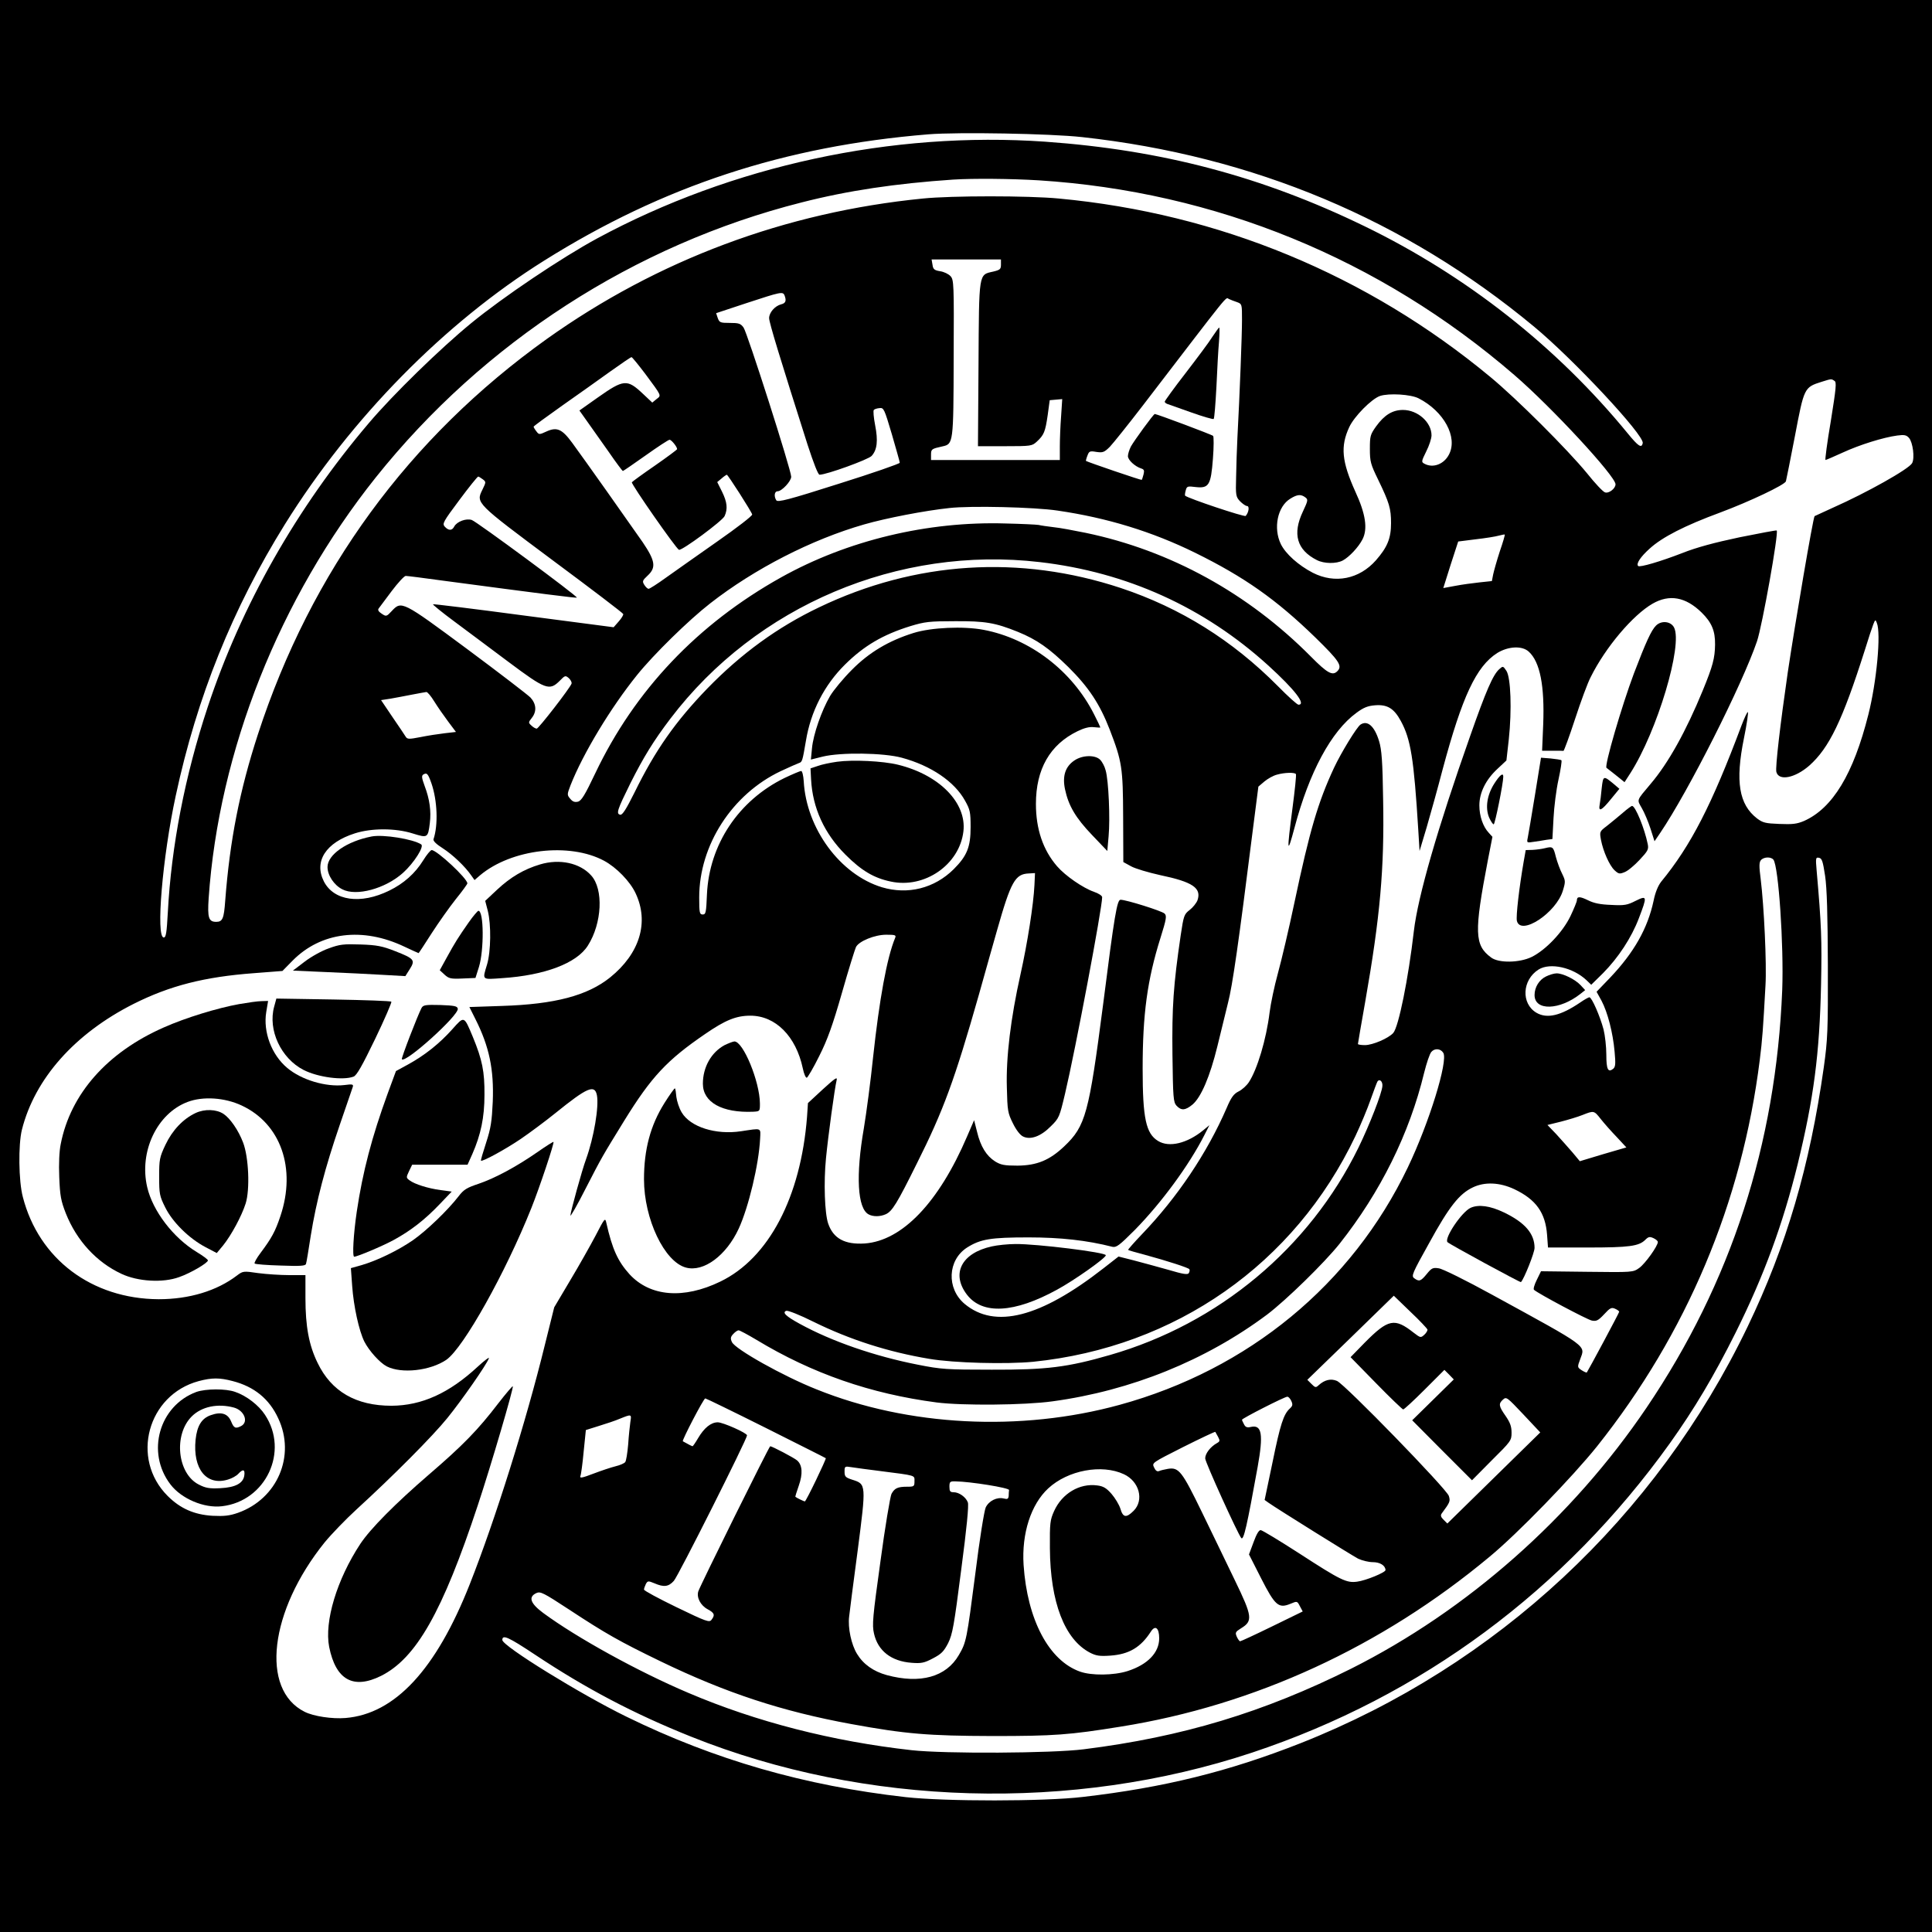
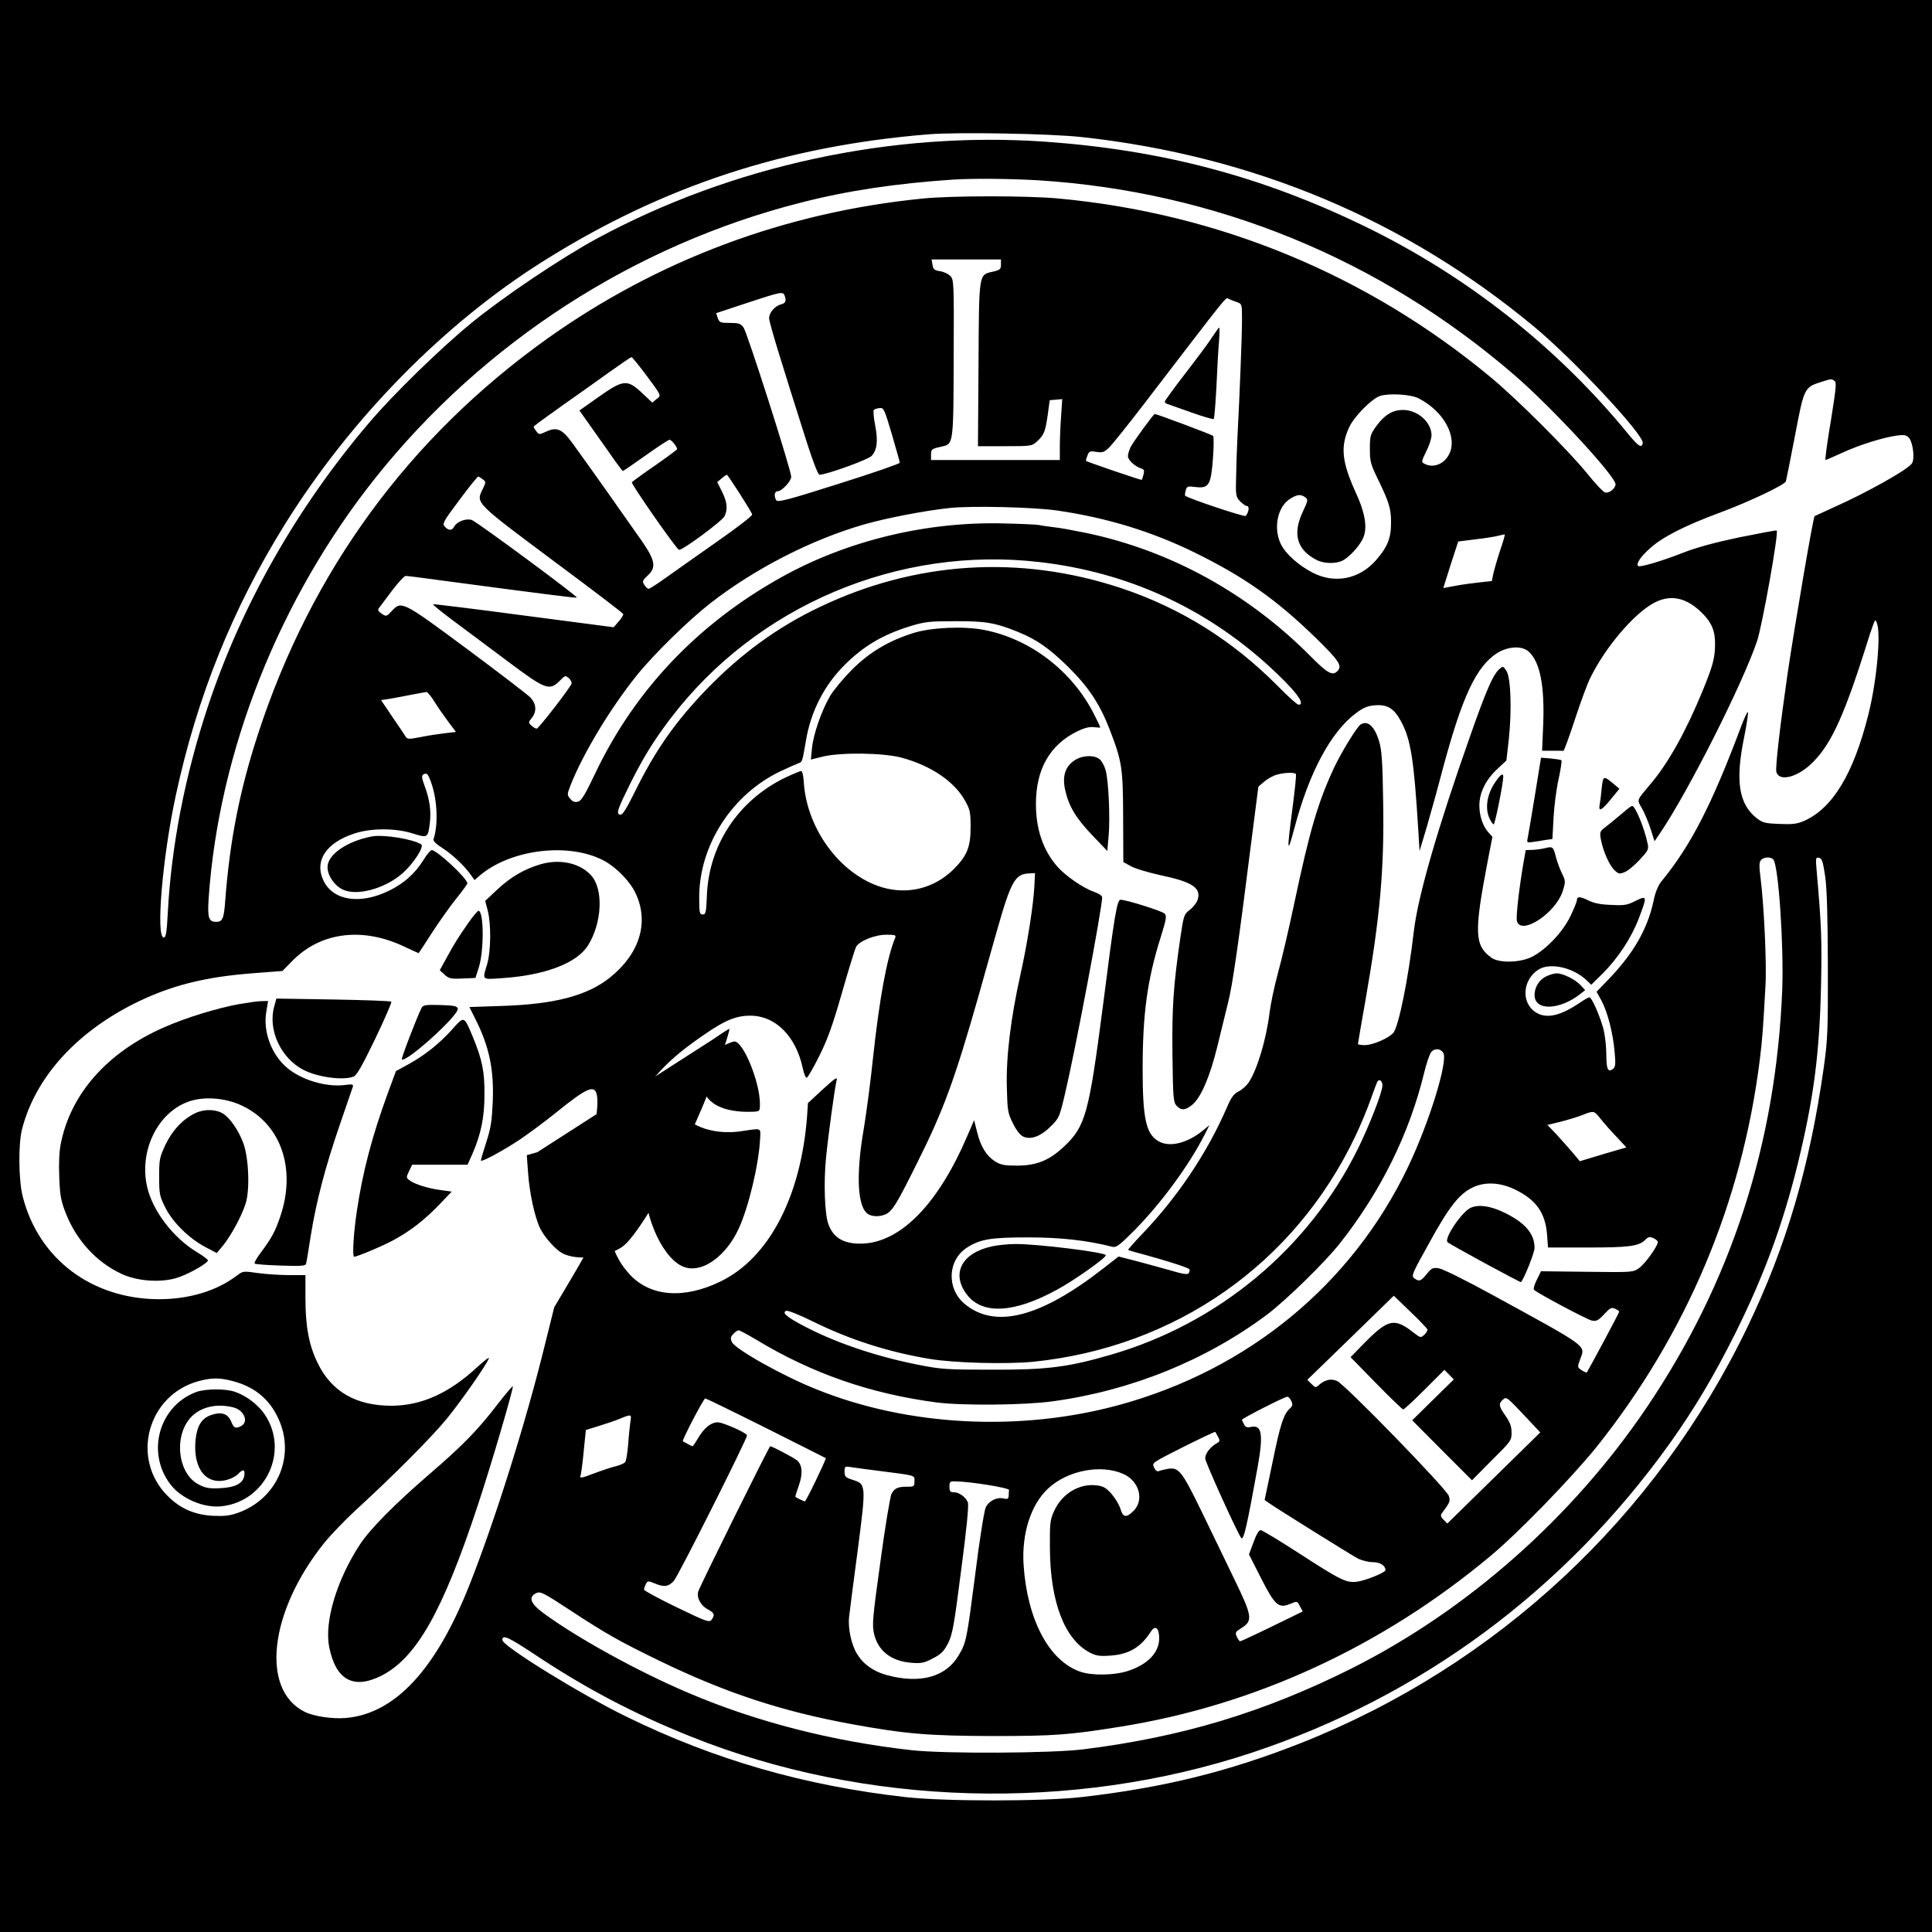
<svg xmlns="http://www.w3.org/2000/svg" version="1.0" width="1050pt" height="1050pt" viewBox="0 0 1050 1050" preserveAspectRatio="xMidYMid meet">
  <g transform="translate(0,1050) scale(0.1,-0.1)" fill="#000000" stroke="none">
    <path d="M0 5250 l0 -5250 5250 0 5250 0 0 5250 0 5250 -5250 0 -5250 0 0 -5250z m5880 4505 c931 -102 1757 -449 2457 -1030 217 -180 599 -590 591 -633 -6 -30 -24 -18 -82 53 -384 469 -876 857 -1431 1126 -558 271 -1101 414 -1735 459 -832 58 -1702 -130 -2435 -526 -192 -104 -511 -318 -685 -461 -165 -135 -425 -388 -556 -543 -392 -461 -692 -990 -875 -1542 -124 -374 -198 -757 -217 -1118 -6 -110 -10 -135 -22 -135 -44 0 -7 437 65 770 115 537 310 1020 593 1475 360 578 867 1094 1410 1434 646 405 1305 622 2087 686 161 13 664 4 835 -15z m-235 -235 c960 -61 1853 -426 2585 -1058 203 -175 550 -550 550 -594 0 -23 -36 -51 -57 -44 -11 3 -55 50 -98 104 -105 128 -381 404 -525 523 -669 555 -1476 889 -2345 970 -165 16 -584 16 -740 0 -747 -74 -1441 -334 -2043 -763 -751 -537 -1281 -1262 -1570 -2148 -100 -307 -153 -578 -178 -905 -7 -97 -14 -115 -49 -115 -41 0 -48 22 -41 128 55 800 384 1630 908 2287 587 735 1406 1265 2315 1495 250 64 512 103 823 124 109 7 318 5 465 -4z m-205 -458 c0 -25 -5 -29 -42 -38 -80 -18 -77 -1 -80 -504 l-3 -445 147 0 c142 0 147 1 173 25 39 36 46 54 59 144 l11 81 34 3 34 3 -6 -92 c-4 -51 -7 -125 -7 -166 l0 -73 -350 0 -350 0 0 29 c0 30 3 32 62 45 59 13 60 15 61 479 2 406 1 426 -17 446 -11 12 -36 24 -57 27 -31 5 -38 11 -41 35 l-5 29 189 0 188 0 0 -28z m-1176 -168 c11 -29 6 -42 -19 -48 -34 -9 -65 -45 -65 -75 0 -24 61 -223 209 -688 33 -101 57 -163 65 -163 38 0 264 82 283 102 30 33 36 82 19 168 -8 41 -11 78 -7 82 3 4 17 9 31 10 23 3 26 -4 67 -142 23 -80 43 -149 43 -155 0 -5 -149 -57 -331 -114 -273 -87 -332 -102 -340 -90 -14 22 -10 49 7 49 23 0 74 55 74 79 0 36 -239 784 -259 811 -16 22 -26 25 -75 25 -51 0 -56 2 -65 26 l-9 27 166 55 c186 61 197 64 206 41z m2459 -36 c27 -10 27 -11 27 -96 0 -81 -12 -399 -25 -642 -3 -58 -6 -153 -7 -212 -3 -101 -1 -108 21 -132 14 -14 31 -26 38 -26 15 0 10 -35 -7 -54 -7 -7 -312 95 -329 110 -2 2 -1 14 3 28 6 23 9 25 54 19 72 -8 83 10 94 154 5 64 5 120 1 124 -7 7 -306 119 -317 119 -7 0 -113 -146 -130 -177 -9 -18 -16 -41 -16 -52 0 -21 38 -56 72 -67 16 -5 18 -11 13 -32 -4 -15 -8 -28 -10 -30 -2 -3 -292 96 -303 103 -1 1 2 14 8 29 9 24 13 26 48 20 35 -5 43 -3 74 28 18 19 99 120 179 224 491 640 447 587 468 579 9 -4 28 -12 44 -17z m-3216 -390 c91 -123 88 -116 61 -137 l-23 -19 -51 48 c-86 81 -104 79 -246 -21 l-99 -70 44 -62 c24 -34 76 -108 116 -164 39 -57 74 -103 76 -103 2 0 58 38 124 85 66 47 124 85 130 85 10 0 41 -38 41 -51 0 -3 -54 -43 -120 -89 -67 -46 -123 -87 -126 -91 -5 -9 241 -362 256 -367 16 -6 236 157 248 183 18 40 14 76 -14 133 l-26 52 24 20 c12 11 25 19 28 20 6 0 134 -200 138 -216 2 -7 -84 -73 -190 -147 -106 -74 -231 -163 -278 -196 -47 -34 -89 -61 -95 -61 -6 0 -16 10 -23 21 -12 19 -11 24 17 50 48 44 43 80 -26 182 -71 102 -321 456 -383 540 -55 75 -83 88 -140 62 -39 -18 -41 -18 -55 1 -8 10 -15 22 -15 25 0 3 70 54 156 115 85 60 203 143 262 186 59 42 110 77 114 77 3 1 37 -41 75 -91z m6463 -38 c12 -7 9 -38 -20 -219 -20 -116 -32 -211 -29 -211 3 0 45 18 93 40 93 43 222 83 297 93 38 5 50 3 64 -13 21 -24 32 -109 17 -137 -17 -32 -247 -161 -432 -243 -52 -24 -96 -44 -98 -45 -8 -6 -105 -576 -146 -850 -41 -283 -68 -515 -62 -540 13 -51 101 -34 179 34 108 96 180 244 302 628 19 62 40 125 46 140 10 26 12 27 19 8 24 -56 -1 -322 -46 -499 -81 -322 -194 -509 -350 -578 -38 -16 -62 -19 -133 -16 -76 3 -90 6 -122 30 -98 76 -119 200 -71 436 16 78 25 142 21 142 -4 0 -19 -33 -34 -72 -161 -430 -275 -653 -437 -850 -17 -22 -32 -58 -41 -103 -32 -150 -106 -281 -236 -418 l-74 -77 27 -49 c33 -62 62 -174 71 -277 6 -66 5 -82 -8 -93 -28 -22 -37 -2 -37 77 0 43 -7 105 -15 137 -19 72 -64 175 -77 175 -5 0 -28 -13 -51 -29 -105 -71 -179 -89 -237 -55 -84 50 -78 178 12 235 63 39 187 11 260 -58 l26 -25 64 63 c83 84 155 193 195 299 46 120 45 125 -18 94 -45 -23 -61 -26 -132 -22 -59 2 -94 9 -126 25 -45 22 -61 22 -61 0 0 -7 -16 -46 -35 -86 -42 -87 -134 -184 -211 -222 -66 -32 -179 -34 -220 -3 -91 67 -93 136 -18 528 l25 128 -20 22 c-31 33 -51 90 -51 149 0 69 35 140 99 199 l48 45 13 115 c17 160 11 335 -13 372 -18 27 -19 27 -39 9 -34 -30 -72 -118 -158 -363 -177 -501 -284 -872 -306 -1060 -30 -260 -83 -521 -112 -554 -26 -29 -112 -66 -154 -66 -21 0 -38 3 -38 6 0 3 18 108 40 232 81 462 104 722 97 1093 -3 213 -8 275 -22 321 -25 82 -63 115 -101 90 -20 -13 -105 -152 -144 -235 -87 -187 -132 -340 -215 -732 -30 -143 -71 -316 -90 -385 -19 -69 -39 -164 -45 -212 -18 -147 -67 -310 -113 -380 -12 -18 -37 -41 -56 -50 -26 -13 -40 -32 -65 -91 -106 -244 -268 -485 -459 -684 -44 -46 -78 -85 -76 -86 2 -2 42 -14 89 -26 125 -34 239 -71 244 -79 3 -5 1 -14 -3 -21 -6 -10 -31 -6 -112 18 -57 16 -141 39 -187 51 l-83 21 -82 -64 c-343 -268 -590 -331 -755 -193 -99 84 -92 238 14 306 73 46 129 55 334 55 173 0 318 -16 455 -51 22 -5 37 6 123 92 145 148 294 351 377 514 l28 55 -34 -28 c-87 -71 -185 -95 -245 -58 -66 40 -84 123 -84 393 0 296 25 482 97 711 32 102 35 120 22 132 -14 14 -208 75 -239 75 -19 0 -33 -81 -95 -570 -77 -593 -95 -660 -211 -770 -80 -76 -149 -104 -254 -105 -72 0 -91 4 -122 23 -47 30 -79 81 -98 161 l-16 63 -38 -88 c-154 -360 -353 -567 -556 -582 -109 -7 -171 27 -199 108 -19 55 -25 224 -12 355 12 123 47 380 58 425 5 20 -10 9 -75 -50 l-81 -75 -5 -75 c-34 -436 -208 -768 -471 -895 -200 -97 -382 -82 -494 40 -64 71 -94 138 -126 280 -6 28 -9 25 -58 -70 -29 -55 -91 -165 -139 -245 l-86 -145 -51 -205 c-102 -416 -269 -948 -408 -1300 -183 -464 -407 -705 -675 -727 -72 -6 -174 9 -223 34 -241 121 -191 547 109 920 37 45 115 126 174 180 198 181 413 397 493 496 78 96 214 291 226 325 4 9 -23 -11 -60 -45 -156 -145 -305 -212 -469 -213 -193 0 -327 77 -402 233 -47 96 -66 198 -66 352 l0 125 -87 0 c-49 0 -125 5 -170 11 -81 12 -83 11 -115 -13 -110 -84 -260 -129 -426 -129 -363 2 -651 218 -738 556 -23 87 -25 284 -5 365 70 278 288 523 607 684 197 99 385 147 654 167 l155 12 55 56 c154 156 381 184 608 76 41 -19 75 -35 77 -35 1 0 33 48 71 108 38 59 97 142 131 185 35 43 63 82 63 86 0 27 -166 181 -194 181 -6 0 -27 -25 -46 -56 -44 -71 -106 -126 -184 -164 -156 -77 -302 -56 -356 50 -55 109 11 211 169 261 91 29 221 29 315 -1 80 -25 82 -24 92 57 8 64 -1 130 -28 201 -16 44 -18 56 -7 63 19 11 25 5 44 -49 32 -93 37 -226 11 -303 -3 -9 15 -27 50 -49 53 -34 121 -98 156 -149 l17 -24 30 26 c170 143 486 180 674 79 67 -36 141 -112 171 -176 75 -158 23 -328 -138 -458 -123 -99 -301 -146 -588 -155 l-177 -6 33 -66 c75 -149 101 -273 94 -449 -5 -106 -10 -142 -36 -222 -17 -52 -30 -96 -28 -98 7 -7 132 61 216 118 47 32 132 95 189 141 172 139 213 157 225 97 12 -61 -16 -229 -59 -348 -22 -59 -85 -288 -85 -306 0 -8 37 56 81 143 92 179 91 176 212 373 147 238 232 329 440 471 109 75 168 99 245 99 137 0 248 -112 285 -286 6 -30 16 -53 22 -51 5 2 36 54 67 117 45 89 73 167 124 345 36 127 71 238 76 248 16 32 102 67 164 67 50 0 55 -2 49 -17 -45 -108 -86 -335 -120 -649 -13 -127 -36 -300 -50 -385 -45 -258 -35 -437 26 -469 24 -13 62 -13 93 1 35 16 61 58 169 276 144 287 205 453 337 917 37 133 82 291 99 351 75 264 98 305 172 308 l34 2 -3 -65 c-5 -105 -38 -316 -76 -486 -53 -237 -79 -451 -74 -614 3 -127 5 -139 33 -195 18 -37 40 -65 56 -72 40 -19 96 1 150 56 45 44 47 50 77 176 57 241 202 1010 202 1069 0 8 -20 21 -44 29 -60 21 -156 87 -201 139 -77 89 -115 203 -115 339 0 189 76 322 226 395 37 18 65 25 89 22 19 -2 35 -3 35 -1 0 2 -15 34 -34 71 -119 236 -348 411 -600 459 -110 21 -285 13 -381 -17 -135 -42 -242 -106 -335 -200 -47 -47 -100 -111 -119 -143 -46 -79 -91 -208 -98 -283 l-6 -62 64 16 c98 24 331 21 430 -6 159 -43 287 -130 344 -234 27 -48 30 -62 30 -143 0 -108 -19 -156 -92 -229 -105 -104 -249 -140 -390 -98 -227 69 -411 319 -425 577 -2 30 -8 55 -14 55 -5 0 -46 -17 -90 -38 -250 -122 -410 -362 -422 -634 -4 -97 -6 -108 -23 -108 -17 0 -19 9 -19 93 0 284 179 561 443 686 45 21 90 41 99 44 18 6 19 10 38 121 26 159 100 303 212 414 104 103 207 163 355 209 79 24 104 27 243 27 164 1 218 -8 342 -58 103 -42 170 -89 274 -191 111 -110 171 -201 225 -340 67 -174 72 -207 73 -475 l1 -245 42 -23 c23 -13 95 -34 158 -48 177 -37 226 -70 203 -137 -6 -15 -25 -39 -42 -52 -31 -24 -33 -31 -49 -137 -40 -272 -48 -391 -45 -650 3 -235 5 -258 22 -277 26 -28 48 -26 87 6 47 40 95 153 135 316 19 78 45 185 58 237 24 91 58 329 131 910 l34 265 33 28 c18 15 48 32 68 37 42 12 97 13 103 3 3 -5 -6 -89 -19 -188 -31 -237 -29 -255 11 -105 80 303 200 526 337 626 39 29 62 38 102 41 66 5 102 -17 139 -85 54 -99 71 -203 95 -592 l7 -115 39 130 c21 72 60 212 86 312 107 399 183 561 297 634 60 37 136 41 172 7 61 -56 86 -186 78 -395 l-6 -143 55 0 c30 0 57 0 61 -1 3 0 32 78 63 173 31 95 69 198 85 228 81 163 229 337 336 399 92 53 180 37 267 -48 55 -54 74 -100 73 -174 -1 -74 -12 -116 -67 -250 -90 -219 -186 -393 -283 -507 -79 -94 -75 -84 -48 -132 14 -24 35 -74 47 -111 l22 -69 30 44 c154 227 447 808 527 1043 28 82 119 591 107 602 -2 2 -93 -15 -202 -37 -137 -29 -234 -55 -312 -86 -116 -45 -231 -79 -239 -70 -12 12 12 49 62 94 69 63 190 125 385 197 158 59 348 149 356 169 2 6 24 117 49 246 50 263 50 265 145 295 55 17 52 17 70 5z m-2260 -95 c137 -70 214 -211 165 -305 -27 -53 -87 -76 -134 -50 -17 9 -16 13 10 66 16 31 29 71 29 88 0 71 -75 138 -155 138 -57 0 -101 -27 -146 -89 -32 -45 -34 -53 -34 -123 0 -68 4 -83 44 -165 62 -128 71 -159 71 -238 0 -83 -20 -131 -82 -202 -91 -103 -223 -129 -343 -68 -79 41 -148 103 -174 156 -42 87 -18 205 52 247 37 23 57 25 81 7 16 -12 15 -17 -13 -77 -58 -122 -33 -209 76 -264 39 -20 105 -21 141 -2 35 19 85 72 107 115 29 57 17 138 -39 259 -74 164 -82 246 -33 351 27 58 121 153 167 169 49 16 167 9 210 -13z m-5086 -440 c18 -14 18 -15 -2 -56 -36 -73 -38 -71 383 -385 209 -155 381 -286 382 -291 2 -5 -9 -23 -24 -40 l-28 -32 -489 64 c-269 36 -491 63 -493 61 -2 -2 49 -44 114 -92 65 -48 198 -148 296 -221 202 -151 223 -159 279 -103 29 30 31 30 50 14 10 -10 17 -23 14 -30 -10 -26 -179 -244 -189 -244 -6 0 -19 7 -28 16 -18 16 -18 18 1 42 28 35 25 76 -7 111 -16 16 -171 135 -346 265 -351 260 -355 262 -408 205 -28 -30 -30 -31 -55 -14 -17 11 -22 20 -16 28 5 7 37 49 71 95 34 45 68 82 76 82 8 0 97 -11 197 -25 540 -72 730 -96 733 -93 7 6 -544 413 -571 422 -30 10 -80 -8 -95 -35 -12 -24 -31 -24 -52 -1 -14 16 -9 26 80 145 52 70 98 127 102 127 3 0 14 -7 25 -15z m3124 -170 c268 -39 513 -114 747 -229 268 -132 441 -254 653 -460 131 -128 149 -155 120 -184 -26 -26 -54 -11 -143 79 -341 344 -764 577 -1224 673 -64 13 -143 28 -176 31 -33 4 -69 9 -80 12 -11 2 -92 6 -180 8 -424 13 -860 -92 -1220 -293 -453 -253 -795 -613 -1010 -1065 -56 -118 -75 -149 -94 -154 -18 -4 -29 0 -42 16 -18 21 -17 24 2 74 68 172 217 419 361 598 91 113 281 299 398 390 241 188 551 347 837 429 118 34 330 75 463 89 115 13 462 5 588 -14z m2403 -222 c-16 -49 -32 -106 -36 -125 l-7 -36 -66 -7 c-37 -4 -97 -12 -133 -19 l-65 -12 40 127 41 126 95 12 c53 6 109 15 126 20 16 4 30 7 32 6 2 -2 -10 -43 -27 -92z m-2499 -58 c472 -55 892 -245 1241 -562 145 -132 207 -213 164 -213 -7 0 -57 45 -112 101 -247 249 -529 425 -853 533 -550 182 -1118 146 -1641 -105 -226 -108 -422 -251 -606 -440 -173 -179 -284 -336 -397 -567 -45 -90 -65 -122 -77 -120 -24 5 -16 27 55 171 72 143 126 231 218 352 467 614 1238 940 2008 850z m-3292 -757 c18 -29 52 -78 76 -110 l42 -56 -61 -7 c-34 -4 -93 -13 -132 -21 -62 -12 -71 -12 -80 2 -5 9 -38 57 -72 107 l-62 92 52 8 c29 5 81 15 117 22 36 7 70 13 77 14 6 1 26 -23 43 -51z m7278 -860 c28 -35 57 -465 48 -708 -34 -839 -278 -1591 -737 -2270 -405 -599 -975 -1102 -1606 -1419 -475 -237 -917 -371 -1453 -438 -173 -22 -754 -25 -935 -5 -430 48 -845 154 -1215 312 -271 115 -605 299 -788 434 -70 52 -82 87 -37 108 22 10 38 2 177 -89 199 -131 275 -174 498 -282 356 -172 660 -272 1037 -341 295 -54 419 -64 768 -65 334 0 417 6 695 51 728 116 1418 434 2005 923 154 127 452 435 585 601 487 612 787 1324 884 2100 14 111 18 169 31 405 7 116 -8 431 -26 577 -9 69 -9 91 1 103 15 18 54 20 68 3z m281 -88 c10 -67 14 -210 15 -485 1 -357 -1 -404 -22 -555 -76 -537 -203 -971 -414 -1410 -498 -1036 -1364 -1843 -2430 -2264 -391 -154 -742 -241 -1183 -292 -210 -25 -747 -25 -963 -1 -549 62 -1039 203 -1517 437 -250 122 -674 384 -675 417 0 31 32 17 178 -80 277 -184 535 -320 847 -445 948 -380 2071 -412 3050 -87 920 306 1698 882 2271 1682 131 184 239 364 358 603 153 308 255 585 336 913 87 357 119 598 127 977 5 243 2 322 -24 619 -6 68 -5 73 13 69 16 -3 21 -19 33 -98z m-2075 -962 c27 -44 -77 -381 -193 -623 -305 -636 -866 -1098 -1566 -1290 -539 -148 -1149 -117 -1647 84 -182 72 -443 219 -460 257 -9 19 -8 28 7 44 10 11 23 20 29 20 6 0 49 -23 96 -51 304 -184 622 -294 980 -341 140 -18 479 -15 630 6 427 58 834 223 1167 472 104 79 309 279 393 384 223 282 380 599 460 930 13 52 30 103 39 113 18 21 50 19 65 -5z m-331 -180 c-2 -38 -70 -212 -130 -335 -268 -547 -760 -957 -1350 -1127 -232 -67 -345 -81 -643 -80 -246 0 -275 2 -401 27 -235 46 -469 127 -642 222 -77 42 -97 62 -74 71 9 3 73 -22 149 -60 197 -97 406 -164 628 -201 135 -23 419 -30 565 -16 774 79 1421 532 1751 1226 29 61 66 150 83 199 17 48 34 93 37 98 11 17 29 1 27 -24z m1187 -180 c19 -24 58 -68 87 -98 l52 -56 -127 -37 -126 -38 -40 48 c-23 26 -62 71 -88 99 l-48 50 73 18 c39 10 92 26 117 36 63 25 63 25 100 -22z m-470 -381 c118 -56 169 -128 178 -248 l5 -69 216 0 c225 0 278 7 313 42 17 17 24 18 44 9 13 -6 24 -15 24 -21 0 -22 -69 -118 -101 -141 -34 -24 -34 -24 -284 -21 l-250 3 -23 -47 c-13 -26 -20 -50 -15 -54 25 -22 289 -162 314 -167 25 -5 35 0 67 34 32 35 40 39 60 30 12 -5 22 -13 22 -16 0 -6 -168 -319 -176 -330 -2 -2 -14 3 -28 12 -24 16 -24 17 -8 60 28 77 52 60 -478 350 -144 79 -271 142 -291 144 -32 5 -39 1 -65 -31 -32 -39 -41 -43 -68 -23 -17 12 -11 26 81 191 109 199 164 268 238 303 65 31 146 27 225 -10z m-472 -763 c1 -5 -6 -18 -17 -28 -20 -18 -21 -17 -58 11 -104 82 -138 75 -266 -54 l-77 -79 139 -142 c76 -78 143 -142 147 -142 5 0 57 48 116 107 l108 108 26 -26 25 -26 -113 -111 -113 -111 162 -163 163 -163 107 108 c105 104 108 108 108 151 0 34 -8 55 -32 90 -38 54 -40 67 -14 90 18 16 22 12 110 -81 l92 -98 -253 -248 -252 -247 -20 20 c-15 14 -18 24 -11 34 46 62 48 67 39 96 -11 37 -566 608 -608 625 -33 14 -67 6 -99 -23 -16 -15 -19 -14 -40 7 l-22 22 235 228 235 229 90 -87 c50 -47 91 -91 93 -97z m-6493 -280 c116 -30 198 -96 247 -202 96 -203 -4 -438 -219 -514 -46 -16 -75 -19 -138 -16 -99 6 -175 39 -244 108 -203 203 -109 549 169 624 72 19 113 19 185 0z m5753 -108 c9 -20 7 -27 -8 -41 -34 -31 -52 -86 -94 -292 l-43 -205 21 -15 c45 -32 451 -285 487 -304 21 -10 57 -19 80 -19 39 0 68 -18 69 -43 0 -13 -107 -57 -154 -63 -58 -8 -89 7 -314 153 -107 69 -201 126 -210 127 -10 1 -23 -21 -39 -65 l-25 -67 66 -130 c76 -149 95 -165 160 -138 36 15 36 15 51 -14 l15 -28 -166 -81 c-92 -45 -170 -81 -174 -81 -4 0 -12 11 -18 24 -10 23 -8 27 22 46 66 40 63 64 -33 262 -43 90 -124 256 -179 370 -108 222 -125 245 -185 235 -17 -3 -39 -8 -48 -12 -10 -4 -19 2 -27 20 -12 25 -11 25 159 111 94 47 172 84 174 82 1 -2 8 -14 15 -27 11 -21 10 -25 -6 -34 -36 -20 -64 -57 -64 -83 0 -21 177 -410 196 -433 13 -15 31 65 89 386 32 178 23 231 -36 218 -21 -5 -30 -2 -38 14 -6 11 -11 22 -11 25 0 7 231 125 246 125 6 1 16 -10 22 -23z m-2855 -147 c177 -89 323 -162 325 -164 4 -3 -107 -235 -114 -235 -4 0 -44 19 -51 25 -2 1 7 28 18 60 23 65 20 113 -9 138 -16 14 -136 77 -146 77 -6 0 -380 -756 -391 -789 -10 -33 12 -76 51 -97 37 -20 41 -31 21 -57 -11 -16 -27 -11 -190 68 -97 47 -177 90 -177 96 0 6 5 19 10 30 10 18 13 18 47 4 51 -22 76 -19 105 13 22 22 398 771 398 791 0 13 -131 71 -159 71 -37 0 -74 -30 -107 -86 -14 -24 -28 -44 -30 -44 -3 0 -25 11 -53 27 -6 4 113 233 122 233 4 0 152 -72 330 -161z m-737 34 c-3 -21 -9 -76 -12 -123 -4 -47 -11 -90 -16 -96 -5 -7 -28 -17 -53 -23 -24 -6 -78 -24 -120 -40 -60 -23 -75 -26 -71 -14 4 8 12 68 18 133 l12 118 70 22 c39 12 91 29 116 40 62 25 63 25 56 -17z m1359 -268 c196 -25 185 -22 185 -55 0 -28 -2 -30 -39 -30 -53 0 -69 -8 -86 -39 -7 -15 -35 -180 -60 -367 -42 -302 -46 -345 -35 -392 21 -94 94 -151 205 -159 51 -4 68 -1 115 24 46 24 59 37 83 83 24 49 32 94 71 399 30 227 42 351 36 366 -11 29 -48 55 -77 55 -19 0 -23 5 -23 30 0 27 3 30 33 29 80 -1 292 -35 291 -47 -1 -7 -2 -21 -2 -32 -2 -17 -7 -19 -27 -14 -37 9 -81 -13 -98 -49 -8 -18 -34 -178 -56 -357 -47 -363 -49 -375 -90 -445 -69 -119 -209 -158 -391 -109 -73 20 -128 59 -162 115 -31 50 -51 142 -43 204 2 22 23 182 46 356 47 363 47 363 -29 387 -37 12 -42 17 -42 44 0 29 1 30 38 24 20 -3 91 -13 157 -21z m1323 -17 c84 -39 111 -141 53 -199 -40 -40 -58 -37 -72 12 -7 22 -29 58 -48 80 -28 32 -45 42 -78 46 -96 13 -191 -44 -234 -139 -22 -49 -24 -65 -23 -203 2 -293 80 -495 218 -567 33 -17 53 -20 110 -16 102 7 166 45 221 131 24 37 45 19 45 -37 0 -78 -63 -143 -172 -178 -76 -24 -196 -25 -258 -3 -170 60 -287 283 -307 580 -11 171 40 329 134 416 107 99 291 133 411 77z" />
    <path d="M6590 8671 c-17 -28 -83 -116 -146 -198 -63 -81 -114 -152 -114 -156 0 -4 6 -9 13 -12 6 -2 65 -23 130 -46 64 -23 120 -39 123 -36 4 3 10 82 15 174 4 92 10 203 14 246 3 42 4 77 1 77 -2 0 -18 -22 -36 -49z" />
-     <path d="M9000 7100 c-26 -26 -55 -90 -120 -260 -66 -176 -162 -504 -149 -513 2 -1 25 -20 51 -40 l47 -38 31 48 c147 229 287 699 238 793 -18 34 -69 39 -98 10z" />
    <path d="M5839 6367 c-49 -33 -66 -84 -51 -156 19 -90 58 -156 147 -249 l83 -87 7 80 c9 94 0 304 -16 358 -5 21 -19 47 -30 58 -27 27 -96 26 -140 -4z" />
    <path d="M8342 6178 c-18 -111 -36 -216 -39 -231 -6 -28 -5 -28 33 -22 22 3 53 8 70 11 l31 4 6 113 c3 61 15 156 27 210 12 55 19 101 16 105 -3 3 -30 7 -59 10 l-52 4 -33 -204z" />
-     <path d="M4549 6360 c-36 -5 -84 -15 -105 -23 l-39 -13 3 -59 c8 -156 72 -295 187 -410 86 -86 154 -127 246 -146 184 -40 374 92 395 273 18 155 -131 307 -356 362 -82 20 -245 28 -331 16z" />
    <path d="M8121 6241 c-39 -61 -50 -131 -28 -184 9 -20 20 -37 25 -37 7 0 52 223 52 259 0 24 -19 9 -49 -38z" />
    <path d="M8705 6217 c-3 -34 -8 -74 -11 -89 -8 -43 10 -34 61 29 l46 56 -28 24 c-59 49 -60 49 -68 -20z" />
    <path d="M8819 6082 c-24 -21 -63 -52 -85 -70 -41 -31 -41 -32 -33 -77 12 -62 46 -139 74 -165 22 -20 27 -21 54 -10 17 6 53 36 81 66 46 49 51 58 45 87 -17 84 -67 207 -85 207 -4 0 -27 -17 -51 -38z" />
    <path d="M2020 5954 c-135 -26 -240 -99 -240 -166 0 -45 35 -98 80 -121 76 -40 234 3 330 89 60 54 117 144 99 155 -45 29 -206 55 -269 43z" />
    <path d="M8395 5890 c-16 -4 -46 -8 -66 -9 l-37 -1 -11 -62 c-24 -138 -43 -299 -37 -323 21 -83 214 44 250 165 15 49 14 54 -4 91 -11 21 -26 62 -34 91 -14 57 -17 59 -61 48z" />
    <path d="M2935 5802 c-87 -26 -159 -68 -233 -137 l-65 -61 14 -54 c19 -75 17 -222 -4 -292 -26 -86 -30 -82 82 -74 231 15 406 81 466 177 77 121 86 306 18 381 -61 68 -171 92 -278 60z" />
    <path d="M2548 5488 c-58 -83 -75 -110 -120 -192 l-38 -69 26 -24 c23 -21 34 -24 97 -21 l71 3 19 60 c28 91 27 305 -3 305 -4 0 -28 -28 -52 -62z" />
-     <path d="M1787 5346 c-38 -13 -97 -46 -132 -73 l-63 -48 181 -8 c100 -4 238 -11 306 -15 l124 -7 24 38 c31 49 25 57 -80 98 -69 27 -98 33 -187 36 -93 3 -113 1 -173 -21z" />
    <path d="M8402 5193 c-37 -18 -62 -58 -62 -101 0 -87 136 -83 250 7 l25 20 -25 27 c-29 31 -95 64 -130 64 -14 0 -40 -8 -58 -17z" />
    <path d="M1490 5029 c-35 -127 37 -281 160 -344 78 -40 216 -58 272 -36 17 7 46 58 117 205 52 108 91 199 88 202 -3 4 -145 9 -316 12 l-309 5 -12 -44z" />
    <path d="M1300 5043 c-117 -21 -291 -74 -410 -127 -307 -135 -507 -361 -560 -634 -8 -37 -11 -108 -8 -179 4 -102 9 -129 36 -198 59 -148 167 -265 302 -328 89 -42 225 -50 313 -18 61 21 157 77 157 91 0 5 -27 25 -60 45 -129 78 -240 224 -270 353 -45 193 53 400 219 463 84 32 202 24 294 -19 213 -99 298 -342 211 -601 -28 -84 -48 -120 -107 -199 -22 -29 -37 -56 -33 -59 4 -4 68 -9 141 -11 108 -4 135 -2 138 9 3 8 14 77 26 154 30 186 78 370 157 600 36 105 68 198 71 207 5 15 -1 17 -45 11 -101 -12 -234 28 -311 93 -85 71 -132 196 -114 304 l10 60 -36 -1 c-20 0 -74 -8 -121 -16z" />
    <path d="M2291 5022 c-21 -40 -112 -275 -107 -279 21 -22 311 240 304 275 -3 14 -17 17 -95 20 -81 2 -93 0 -102 -16z" />
    <path d="M2457 4905 c-68 -76 -148 -140 -239 -190 l-66 -36 -45 -122 c-86 -236 -136 -426 -168 -642 -18 -122 -25 -245 -14 -245 16 0 152 57 213 90 94 51 171 111 252 196 l65 68 -60 8 c-68 9 -141 32 -169 53 -19 14 -19 16 -3 50 l17 35 150 0 151 0 26 58 c46 105 66 198 66 322 1 126 -12 190 -63 314 -49 117 -46 116 -113 41z" />
    <path d="M3938 4820 c-72 -39 -118 -119 -118 -210 0 -101 105 -159 273 -152 37 2 37 2 37 45 -1 119 -91 338 -139 337 -9 -1 -32 -10 -53 -20z" />
    <path d="M3611 4505 c-76 -121 -111 -252 -111 -414 0 -216 111 -449 228 -480 96 -26 219 65 287 212 54 118 109 349 116 487 3 63 11 59 -103 42 -138 -21 -276 23 -323 102 -14 23 -26 61 -29 84 -2 24 -5 45 -8 47 -2 2 -28 -34 -57 -80z" />
    <path d="M1063 4451 c-68 -32 -126 -93 -164 -173 -32 -68 -34 -80 -34 -173 0 -93 2 -105 33 -167 39 -79 128 -168 219 -216 l61 -32 35 42 c44 55 100 158 122 227 24 75 17 252 -14 332 -25 66 -70 131 -106 155 -39 26 -103 28 -152 5z" />
-     <path d="M2920 4238 c-114 -79 -229 -141 -320 -172 -63 -21 -80 -31 -108 -68 -58 -75 -174 -187 -249 -239 -80 -55 -193 -110 -279 -135 l-57 -16 7 -97 c8 -112 37 -243 66 -302 26 -51 85 -116 122 -135 80 -41 236 -24 324 36 93 65 321 472 462 825 44 110 126 355 120 359 -1 2 -41 -23 -88 -56z" />
+     <path d="M2920 4238 l-57 -16 7 -97 c8 -112 37 -243 66 -302 26 -51 85 -116 122 -135 80 -41 236 -24 324 36 93 65 321 472 462 825 44 110 126 355 120 359 -1 2 -41 -23 -88 -56z" />
    <path d="M5390 3726 c-164 -36 -222 -148 -135 -262 84 -110 257 -101 490 27 94 51 265 172 265 187 0 16 -376 62 -490 61 -41 0 -100 -6 -130 -13z" />
    <path d="M2708 2873 c-111 -145 -193 -229 -377 -387 -183 -158 -318 -294 -373 -377 -127 -193 -196 -421 -169 -560 36 -179 131 -232 282 -157 191 96 334 347 526 928 73 220 196 640 190 646 -2 2 -38 -40 -79 -93z" />
    <path d="M7993 3936 c-49 -22 -146 -167 -126 -187 12 -12 395 -220 399 -217 17 17 74 160 74 186 0 77 -52 138 -167 193 -75 36 -137 44 -180 25z" />
    <path d="M1067 2935 c-202 -75 -274 -328 -141 -502 59 -78 183 -131 281 -119 238 28 365 298 233 497 -34 52 -100 103 -161 124 -51 19 -161 18 -212 0z m205 -85 c56 -16 80 -78 39 -100 -31 -16 -40 -12 -55 25 -18 43 -54 54 -110 34 -50 -17 -75 -58 -83 -133 -16 -159 59 -253 176 -217 21 6 46 20 56 31 25 27 37 25 33 -7 -5 -44 -48 -67 -131 -71 -60 -3 -80 1 -117 20 -116 59 -138 270 -38 370 54 54 142 72 230 48z" />
  </g>
</svg>